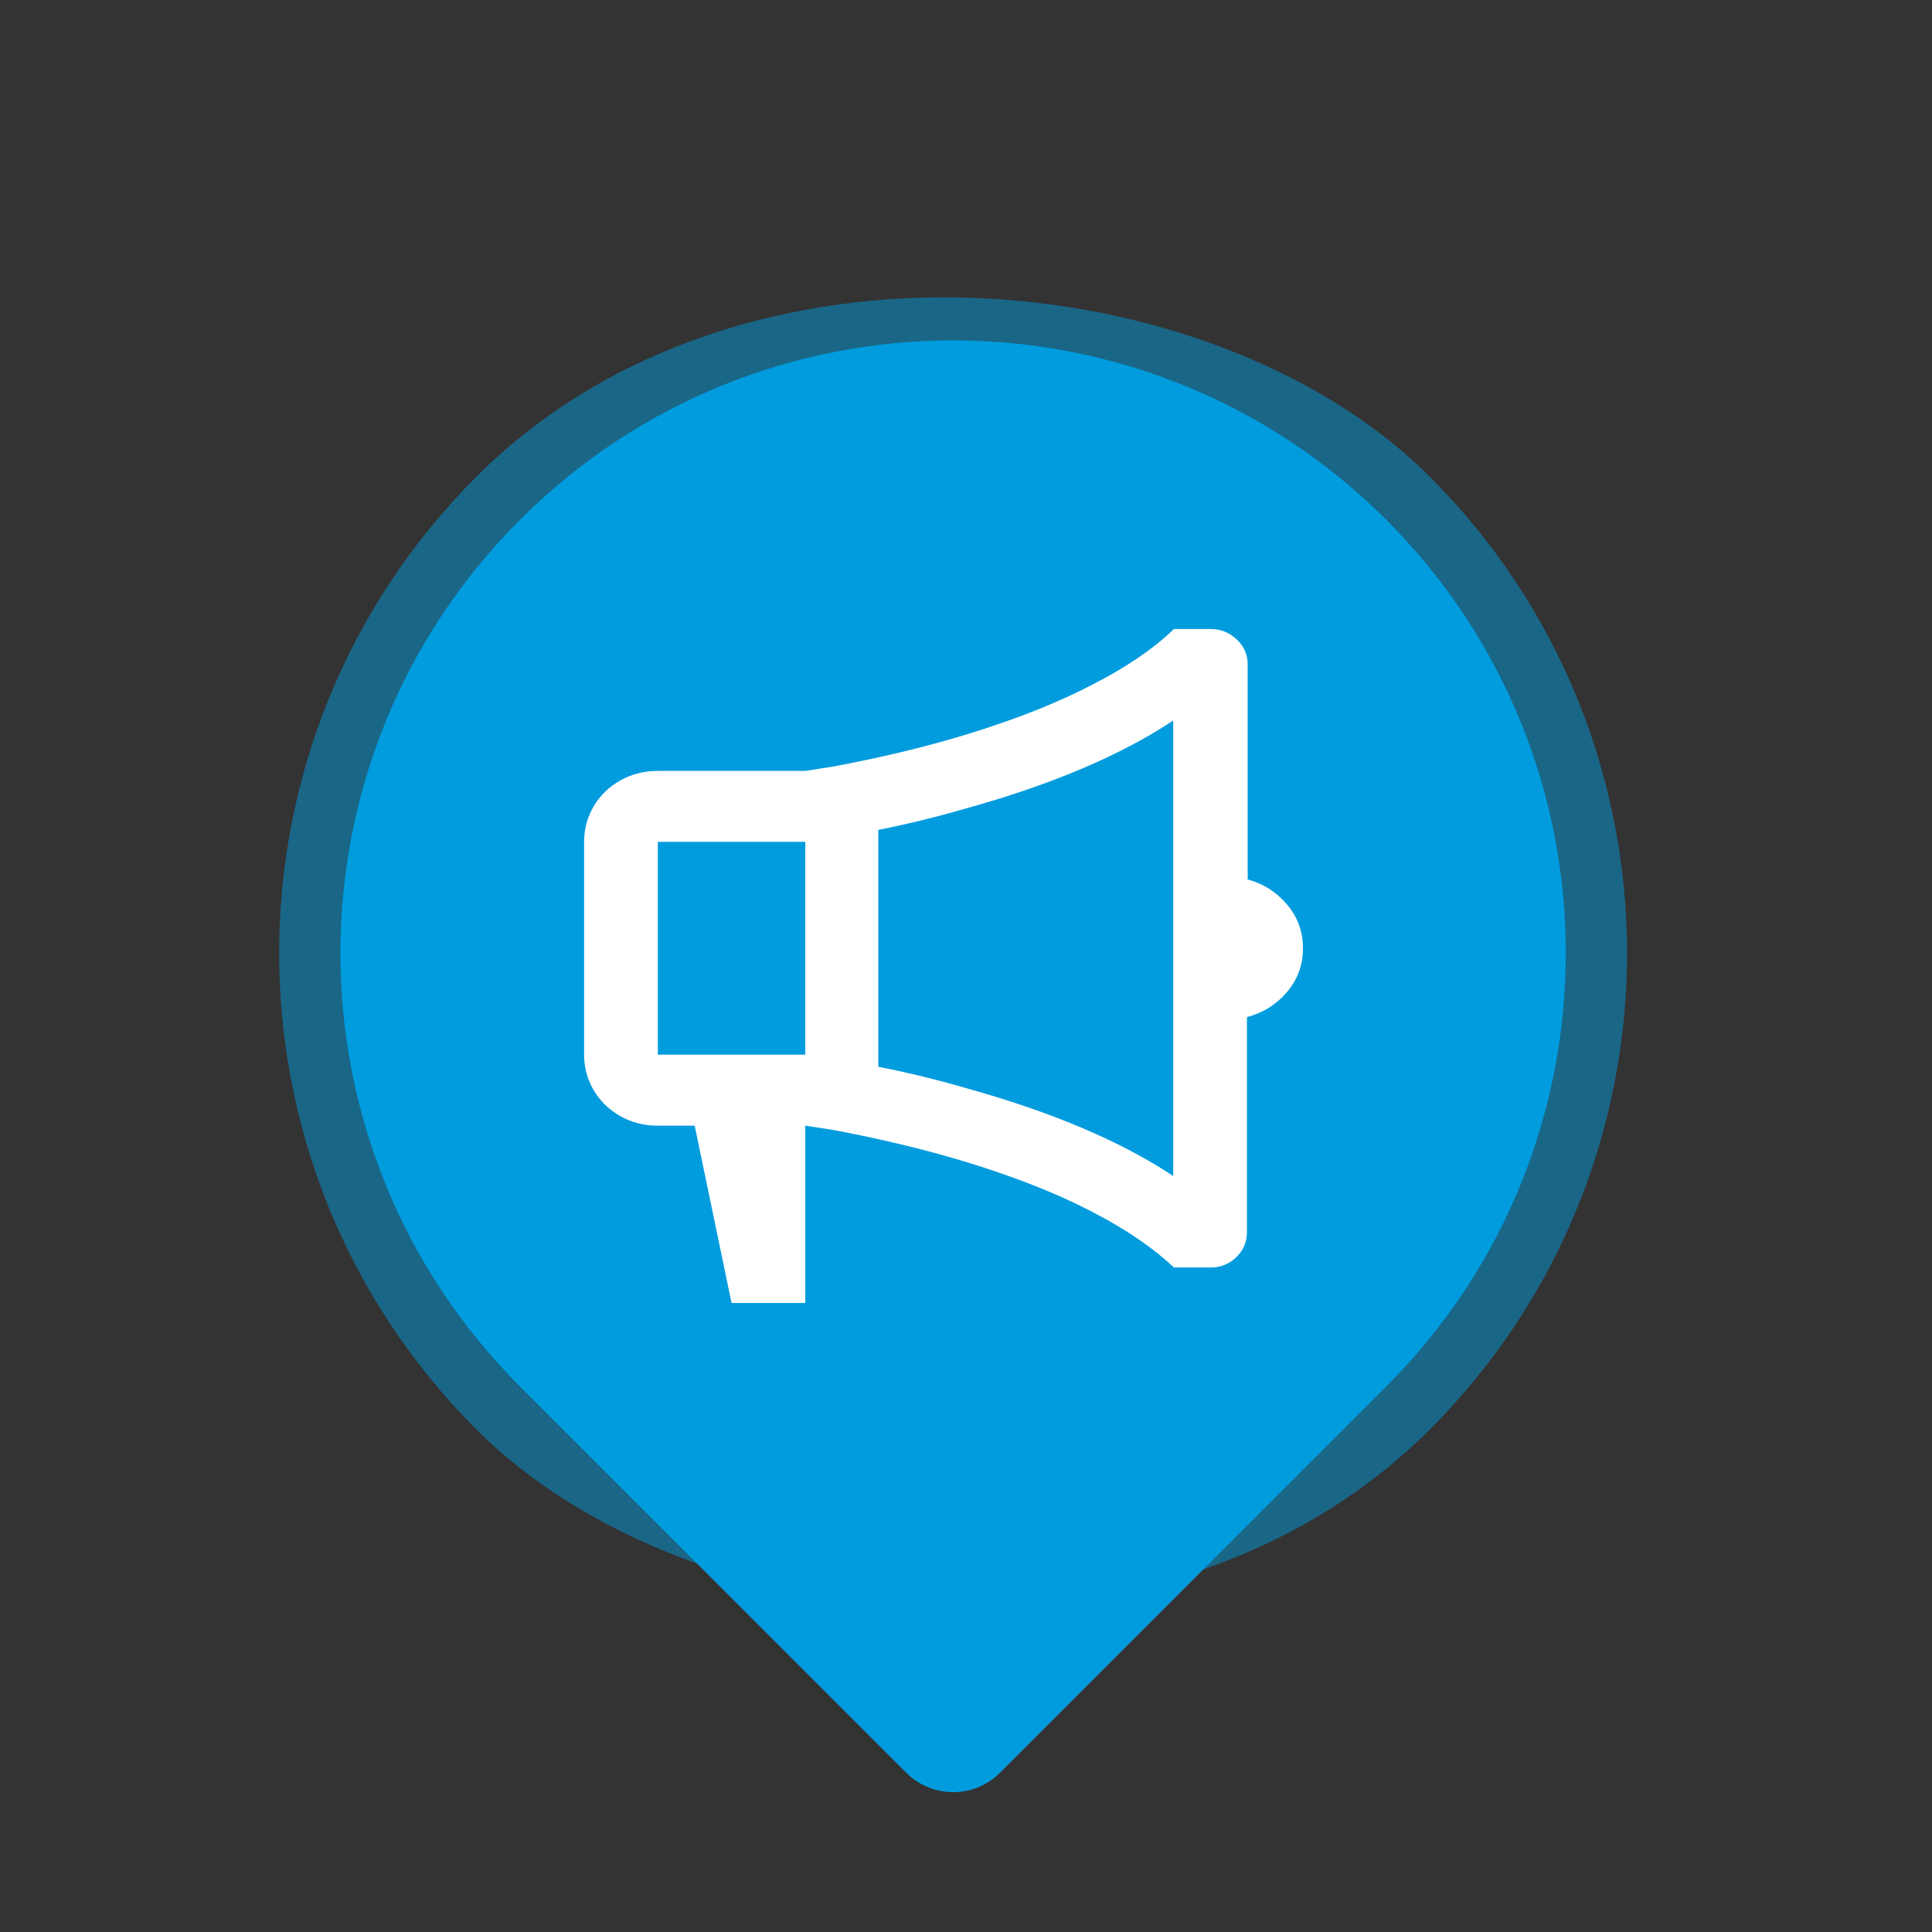
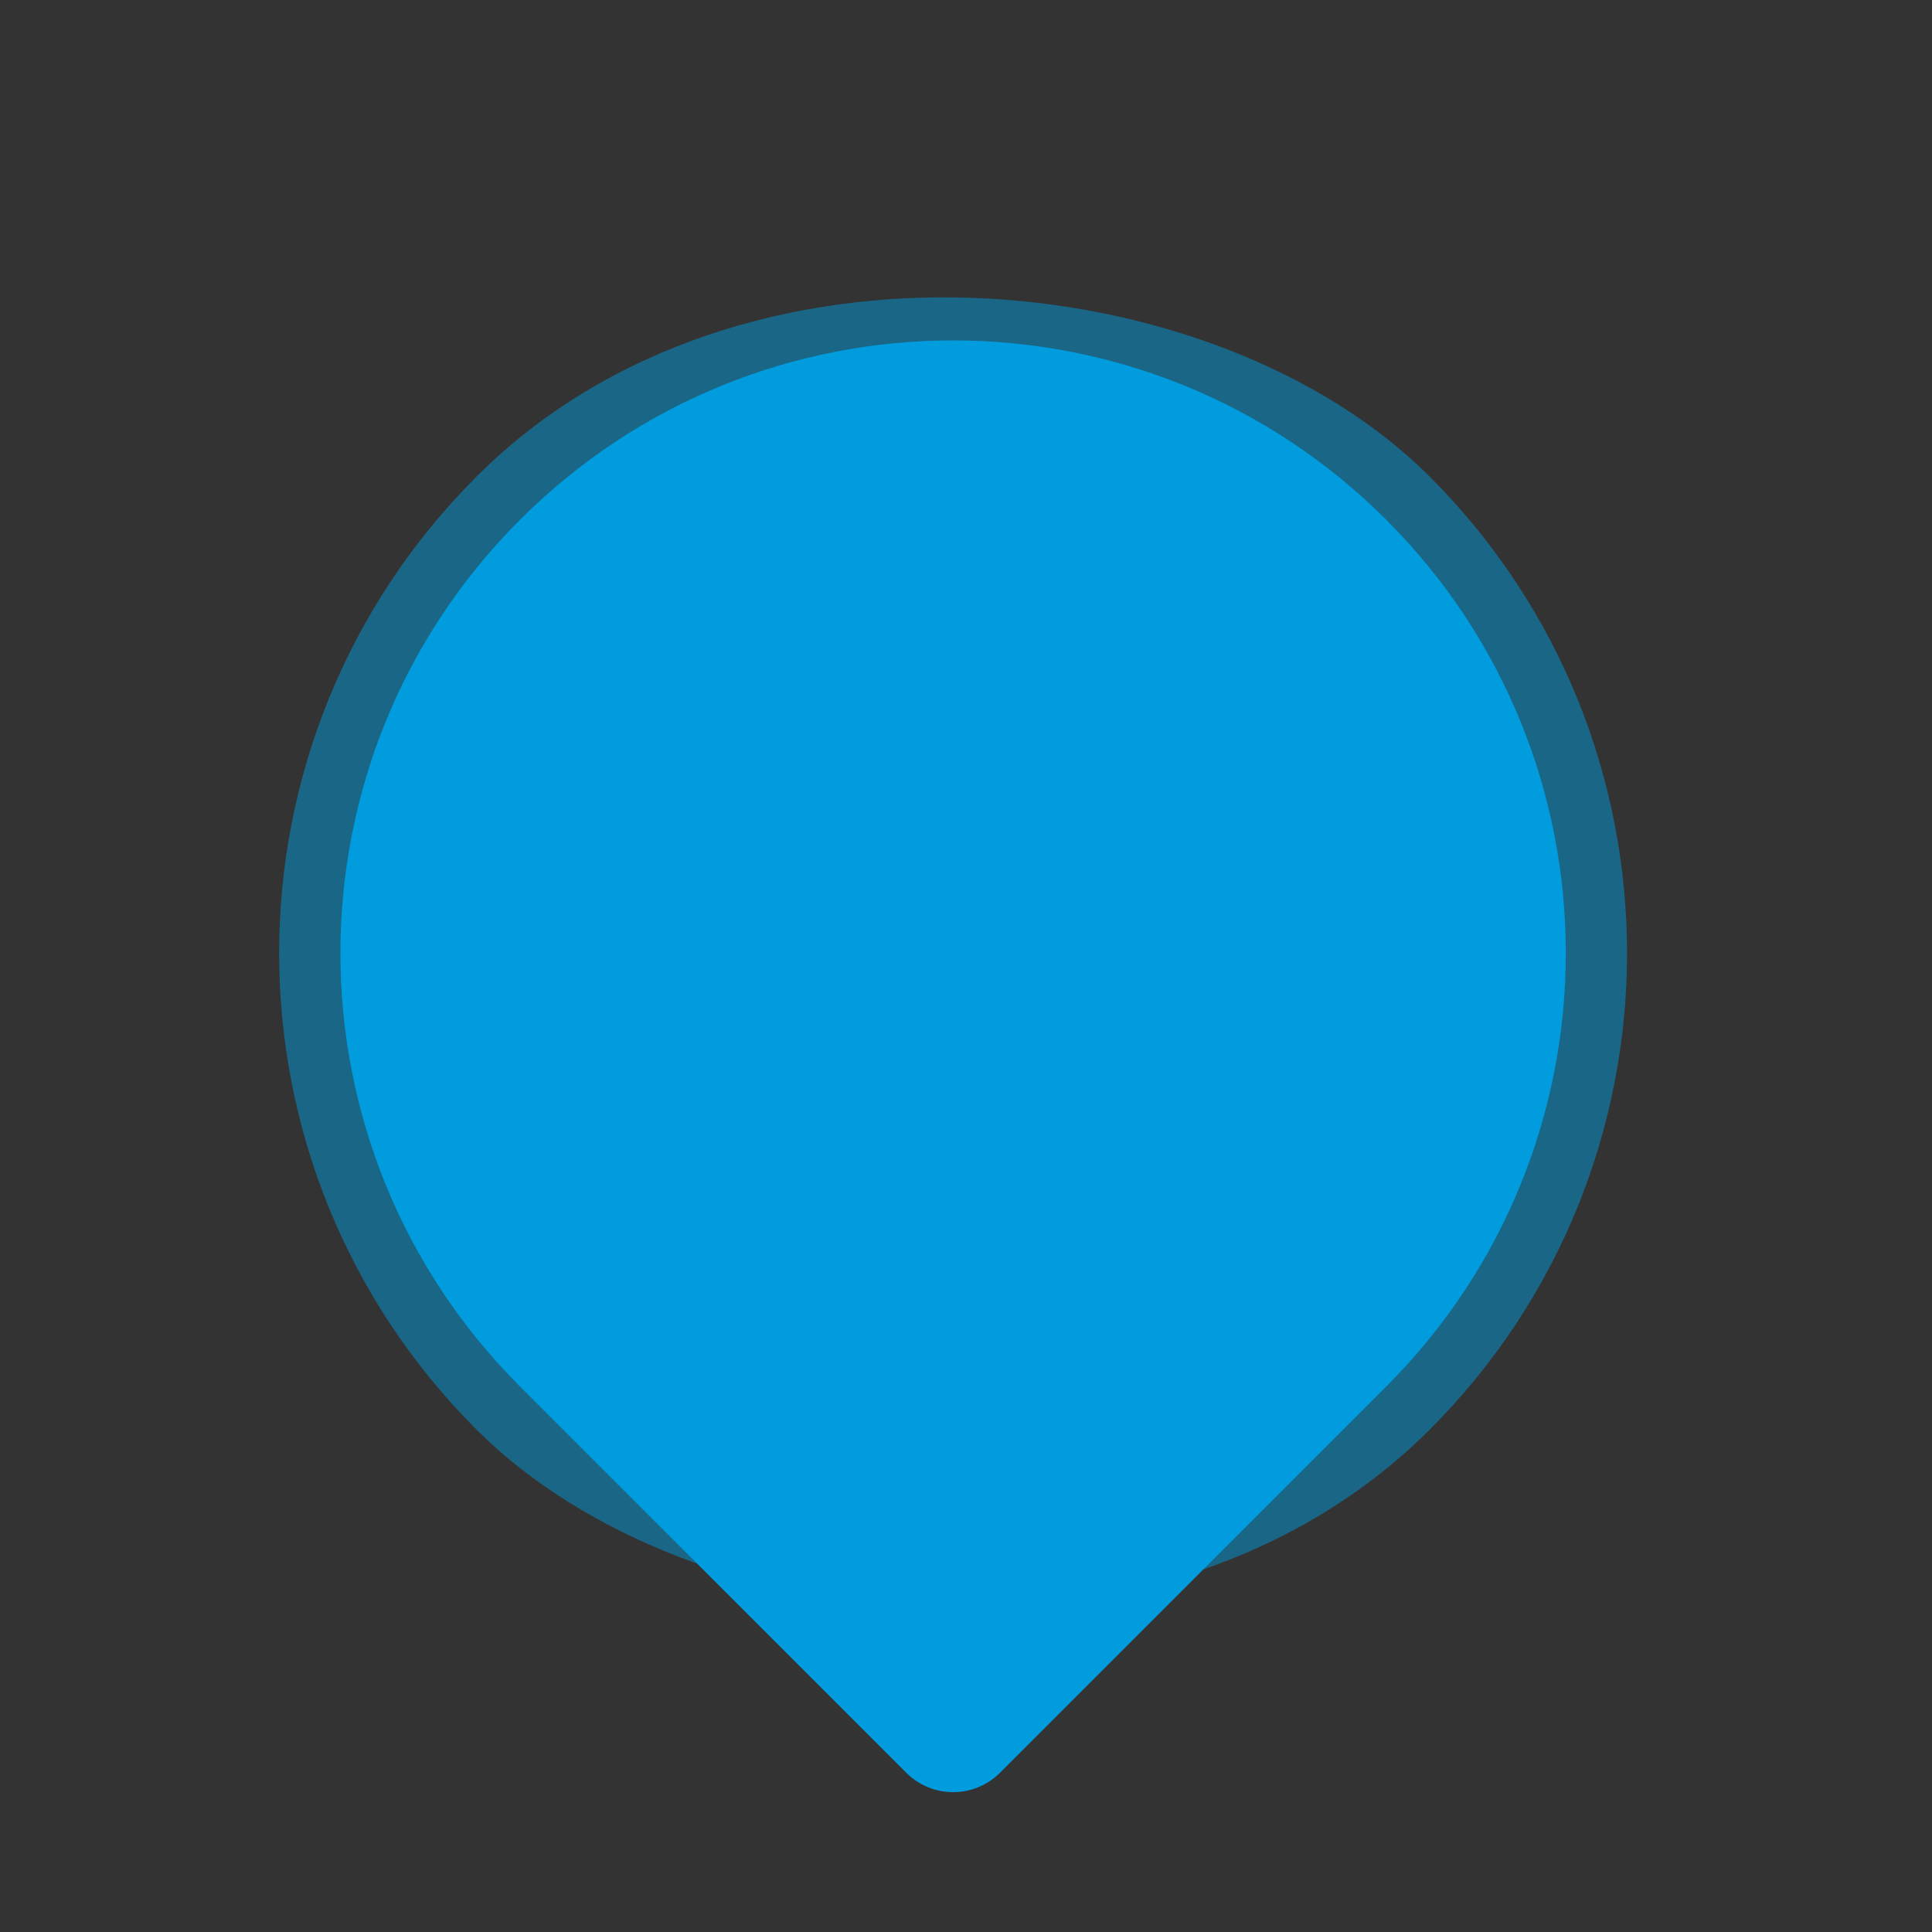
<svg xmlns="http://www.w3.org/2000/svg" width="43" height="43" viewBox="0 0 43 43" fill="none">
  <rect x="0" y="0" width="43" height="43" fill="#333333" stroke="none" />
  <rect x="42.426" y="21.213" width="30" height="30" rx="15" transform="rotate(135 42.426 21.213)" fill="#009CDE" fill-opacity="0.49" />
  <path d="M30.856 11.571C36.181 16.896 36.181 25.53 30.856 30.856L22.256 39.456C21.68 40.031 20.747 40.031 20.171 39.456L11.571 30.856C6.245 25.53 6.245 16.896 11.571 11.571V11.571C16.896 6.245 25.53 6.245 30.856 11.571V11.571Z" fill="#009CDE" />
-   <path d="M17.923 25.053C18.12 25.084 18.322 25.116 18.53 25.147C19.044 25.242 19.564 25.353 20.089 25.479C20.833 25.658 21.528 25.858 22.173 26.079C22.983 26.353 23.7 26.653 24.323 26.979C25.056 27.358 25.658 27.768 26.128 28.21H26.949C27.168 28.21 27.356 28.134 27.515 27.982C27.674 27.829 27.753 27.642 27.753 27.421V22.637C28.114 22.542 28.412 22.355 28.647 22.076C28.882 21.797 29 21.474 29 21.105C29 20.737 28.882 20.413 28.647 20.134C28.412 19.855 28.119 19.668 27.769 19.574V14.79C27.769 14.568 27.687 14.382 27.523 14.229C27.359 14.076 27.168 14 26.949 14H26.128C25.669 14.442 25.067 14.853 24.323 15.232C23.7 15.558 22.983 15.858 22.173 16.132C21.528 16.353 20.833 16.553 20.089 16.732C19.564 16.858 19.044 16.968 18.53 17.063L17.923 17.158H14.641C14.335 17.158 14.056 17.229 13.804 17.371C13.553 17.513 13.356 17.705 13.213 17.947C13.071 18.189 13 18.453 13 18.737V23.474C13 23.758 13.071 24.021 13.213 24.263C13.356 24.505 13.553 24.697 13.804 24.84C14.056 24.982 14.329 25.053 14.625 25.053H15.461L16.282 29H17.923V25.053ZM19.564 18.468C20.242 18.332 20.904 18.168 21.55 17.979C23.431 17.453 24.952 16.805 26.112 16.037V26.174C24.952 25.405 23.431 24.758 21.55 24.232C20.904 24.042 20.237 23.879 19.548 23.742V18.468H19.564ZM14.641 18.737H17.923V23.474H14.641V18.737Z" fill="white" />
</svg>